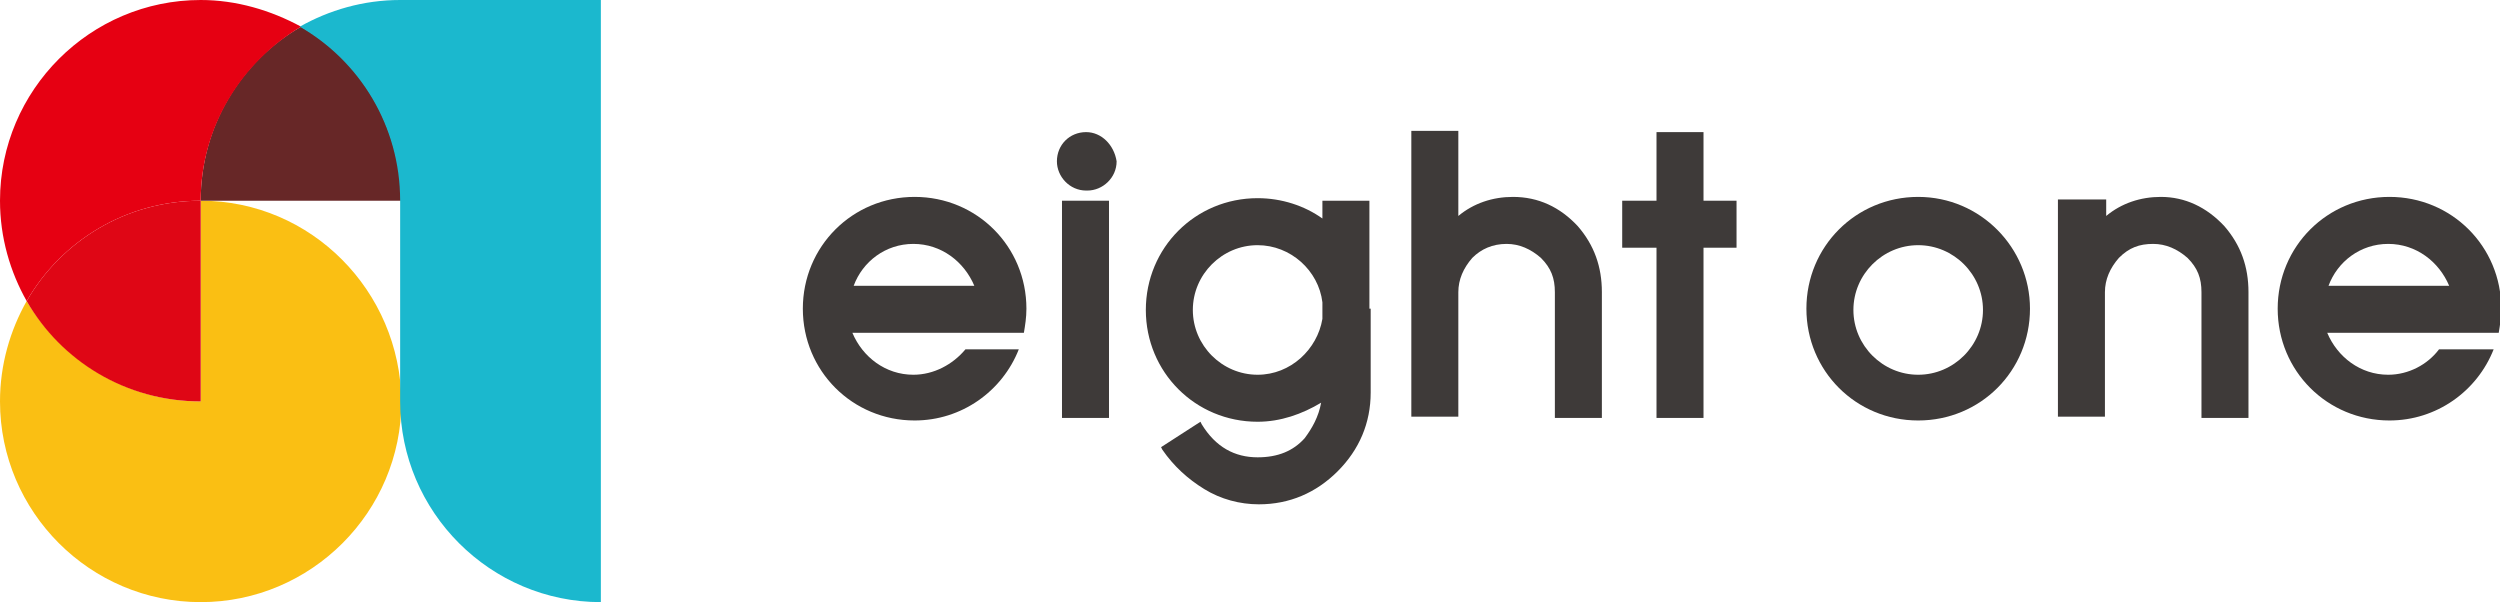
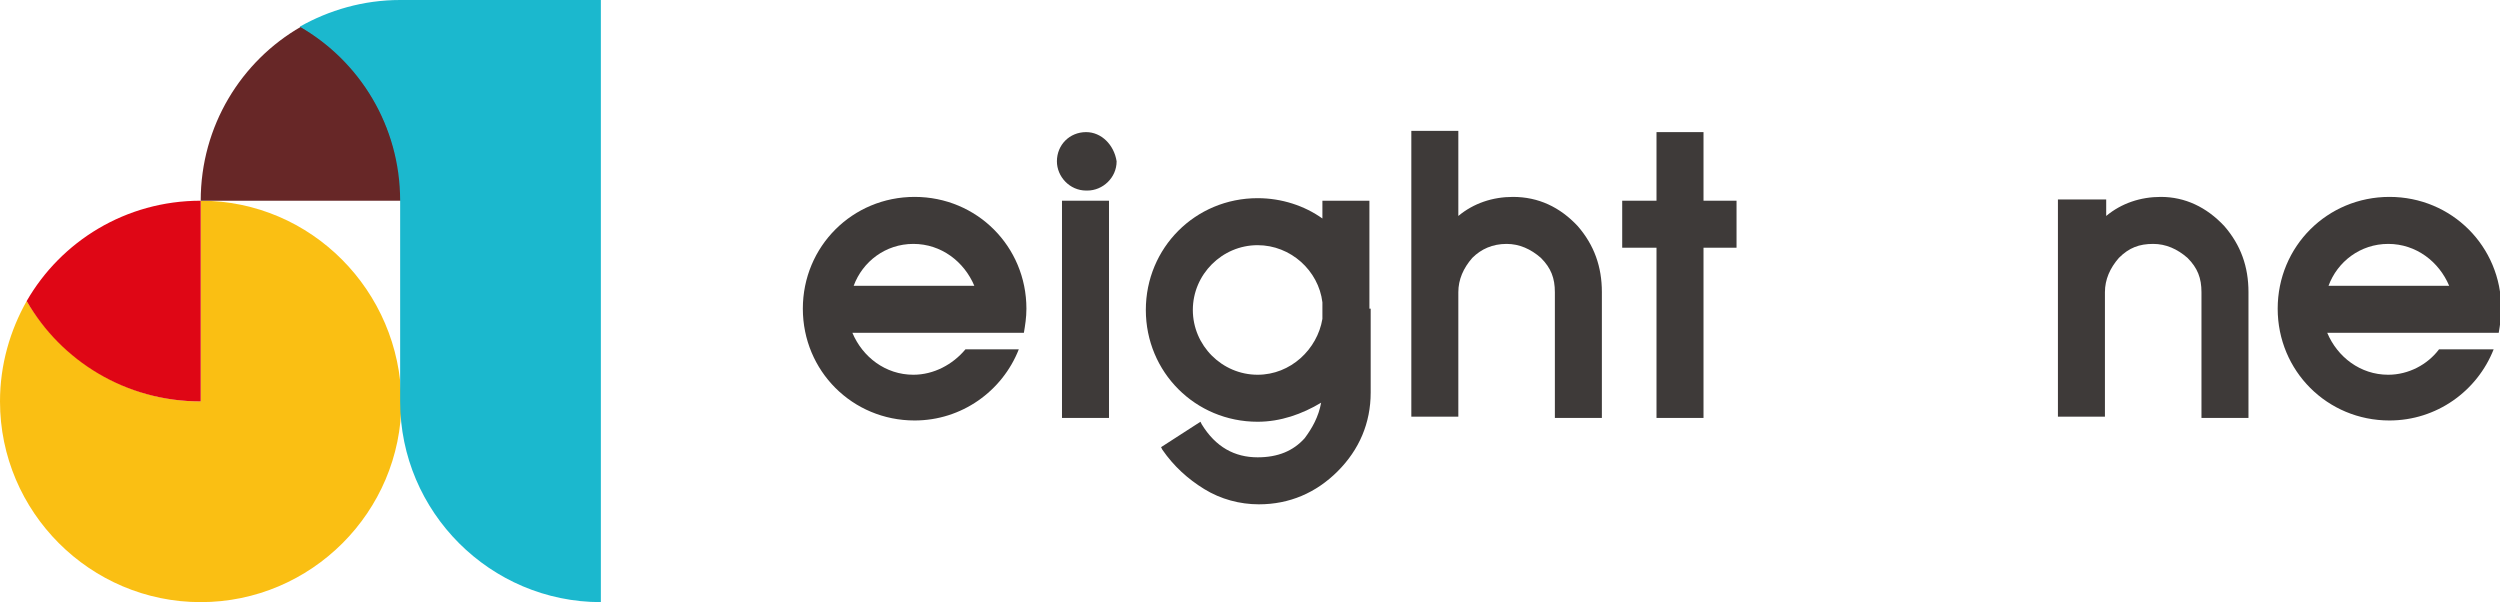
<svg xmlns="http://www.w3.org/2000/svg" version="1.1" id="レイヤー_1" x="0px" y="0px" viewBox="0 0 196.8 47.4" style="enable-background:new 0 0 196.8 47.4;" xml:space="preserve">
  <style type="text/css">
	.st0{fill:#3E3A39;}
	.st1{fill:#FABF13;}
	.st2{fill:#E84132;}
	.st3{fill:#DF0615;}
	.st4{fill:#672727;}
	.st5{fill:#E60012;}
	.st6{fill:#1BB8CE;}
</style>
  <rect x="83.6" y="15.8" class="st0" width="3.7" height="17.1" />
  <path class="st0" d="M85.5,10.4L85.5,10.4c-1.3,0-2.3,1-2.3,2.3c0,1.2,1,2.3,2.3,2.3h0.1c1.2,0,2.3-1,2.3-2.3  C87.7,11.4,86.7,10.4,85.5,10.4" />
  <path class="st0" d="M119.1,15.5c-1.6,0-3.1,0.5-4.3,1.5v-6.7h-3.7v22.5h3.7V23c0-1,0.4-1.9,1.1-2.7c0.7-0.7,1.6-1.1,2.7-1.1  c1,0,1.9,0.4,2.7,1.1c0.8,0.8,1.1,1.6,1.1,2.7v9.9h3.7V23c0-2-0.6-3.7-1.9-5.2C122.8,16.3,121.1,15.5,119.1,15.5" />
  <polygon class="st0" points="134.1,10.4 130.4,10.4 130.4,15.8 127.7,15.8 127.7,19.5 130.4,19.5 130.4,32.9 134.1,32.9 134.1,19.5   136.7,19.5 136.7,15.8 134.1,15.8 " />
  <path class="st0" d="M170.1,15.5c-1.6,0-3.1,0.5-4.3,1.5v-1.3H162v17.1h3.7V23c0-1,0.4-1.9,1.1-2.7c0.8-0.8,1.6-1.1,2.7-1.1  c1,0,1.9,0.4,2.7,1.1c0.8,0.8,1.1,1.6,1.1,2.7v9.9h3.7V23c0-2-0.6-3.7-1.9-5.2C173.7,16.3,172,15.5,170.1,15.5" />
-   <path class="st0" d="M151,15.5c-4.9,0-8.8,3.9-8.8,8.8c0,4.9,3.9,8.8,8.8,8.8c4.9,0,8.8-3.9,8.8-8.8C159.8,19.5,155.9,15.5,151,15.5   M151,29.5c-2.8,0-5.1-2.3-5.1-5.1c0-2.8,2.3-5.1,5.1-5.1c2.8,0,5.1,2.3,5.1,5.1C156.1,27.2,153.8,29.5,151,29.5" />
  <path class="st0" d="M107.8,24.3L107.8,24.3v-8.5h-3.7v1.4c-1.4-1-3.2-1.6-5.1-1.6c-4.9,0-8.8,3.9-8.8,8.8c0,4.9,3.9,8.8,8.8,8.8  c1.8,0,3.5-0.6,5-1.5c-0.2,1.1-0.7,2-1.3,2.8c-0.9,1-2.1,1.5-3.7,1.5c-1.8,0-3.3-0.8-4.4-2.6l-0.1-0.2l-3.1,2l0.1,0.2  c0.9,1.3,2,2.3,3.3,3.1c1.3,0.8,2.8,1.2,4.3,1.2c2.4,0,4.5-0.9,6.2-2.6c1.7-1.7,2.6-3.8,2.6-6.2V24.3z M99,29.5  c-2.8,0-5.1-2.3-5.1-5.1c0-2.8,2.3-5.1,5.1-5.1c2.6,0,4.8,2,5.1,4.5l0,1.3C103.7,27.5,101.6,29.5,99,29.5" />
  <path class="st0" d="M188,29.5c-2.2,0-4-1.4-4.8-3.3h8h1.6h3.9c0.1-0.6,0.2-1.2,0.2-1.9v0c0-4.9-3.9-8.8-8.8-8.8  c-4.9,0-8.8,3.9-8.8,8.8c0,4.9,3.9,8.8,8.8,8.8c3.7,0,6.9-2.3,8.2-5.6H192C191.1,28.7,189.6,29.5,188,29.5 M188,19.2  c2.2,0,4,1.4,4.8,3.3h-9.5C184,20.6,185.8,19.2,188,19.2" />
  <path class="st0" d="M71.9,29.5c-2.2,0-4-1.4-4.8-3.3h8h1.6h3.9c0.1-0.6,0.2-1.2,0.2-1.9v0c0-4.9-3.9-8.8-8.8-8.8  c-4.9,0-8.8,3.9-8.8,8.8c0,4.9,3.9,8.8,8.8,8.8c3.7,0,6.9-2.3,8.2-5.6h-4.2C75,28.7,73.5,29.5,71.9,29.5 M71.9,19.2  c2.2,0,4,1.4,4.8,3.3h-9.5C67.9,20.6,69.7,19.2,71.9,19.2" />
  <path class="st1" d="M15.8,15.8v15.8c-5.8,0-10.9-3.2-13.7-7.9C0.8,26,0,28.7,0,31.6c0,8.7,7.1,15.8,15.8,15.8  c8.7,0,15.8-7.1,15.8-15.8C31.5,22.9,24.5,15.8,15.8,15.8" />
-   <polygon class="st2" points="15.8,31.6 15.8,31.6 15.8,15.8 " />
  <path class="st3" d="M2.1,23.7c2.7,4.7,7.8,7.9,13.7,7.9V15.8C9.9,15.8,4.8,19,2.1,23.7" />
  <path class="st4" d="M23.7,2.1c-4.7,2.7-7.9,7.8-7.9,13.7h15.8C31.5,9.9,28.4,4.8,23.7,2.1" />
-   <path class="st5" d="M15.8,0L15.8,0C7.1,0,0,7.1,0,15.8c0,2.9,0.8,5.6,2.1,7.9c2.7-4.7,7.8-7.9,13.7-7.9c0-5.8,3.2-10.9,7.9-13.7  C21.3,0.8,18.6,0,15.8,0" />
  <path class="st6" d="M31.5,0c-2.9,0-5.6,0.8-7.9,2.1c4.7,2.7,7.9,7.8,7.9,13.7v15.8c0,8.7,7.1,15.8,15.8,15.8V31.6V0H31.5z" />
</svg>